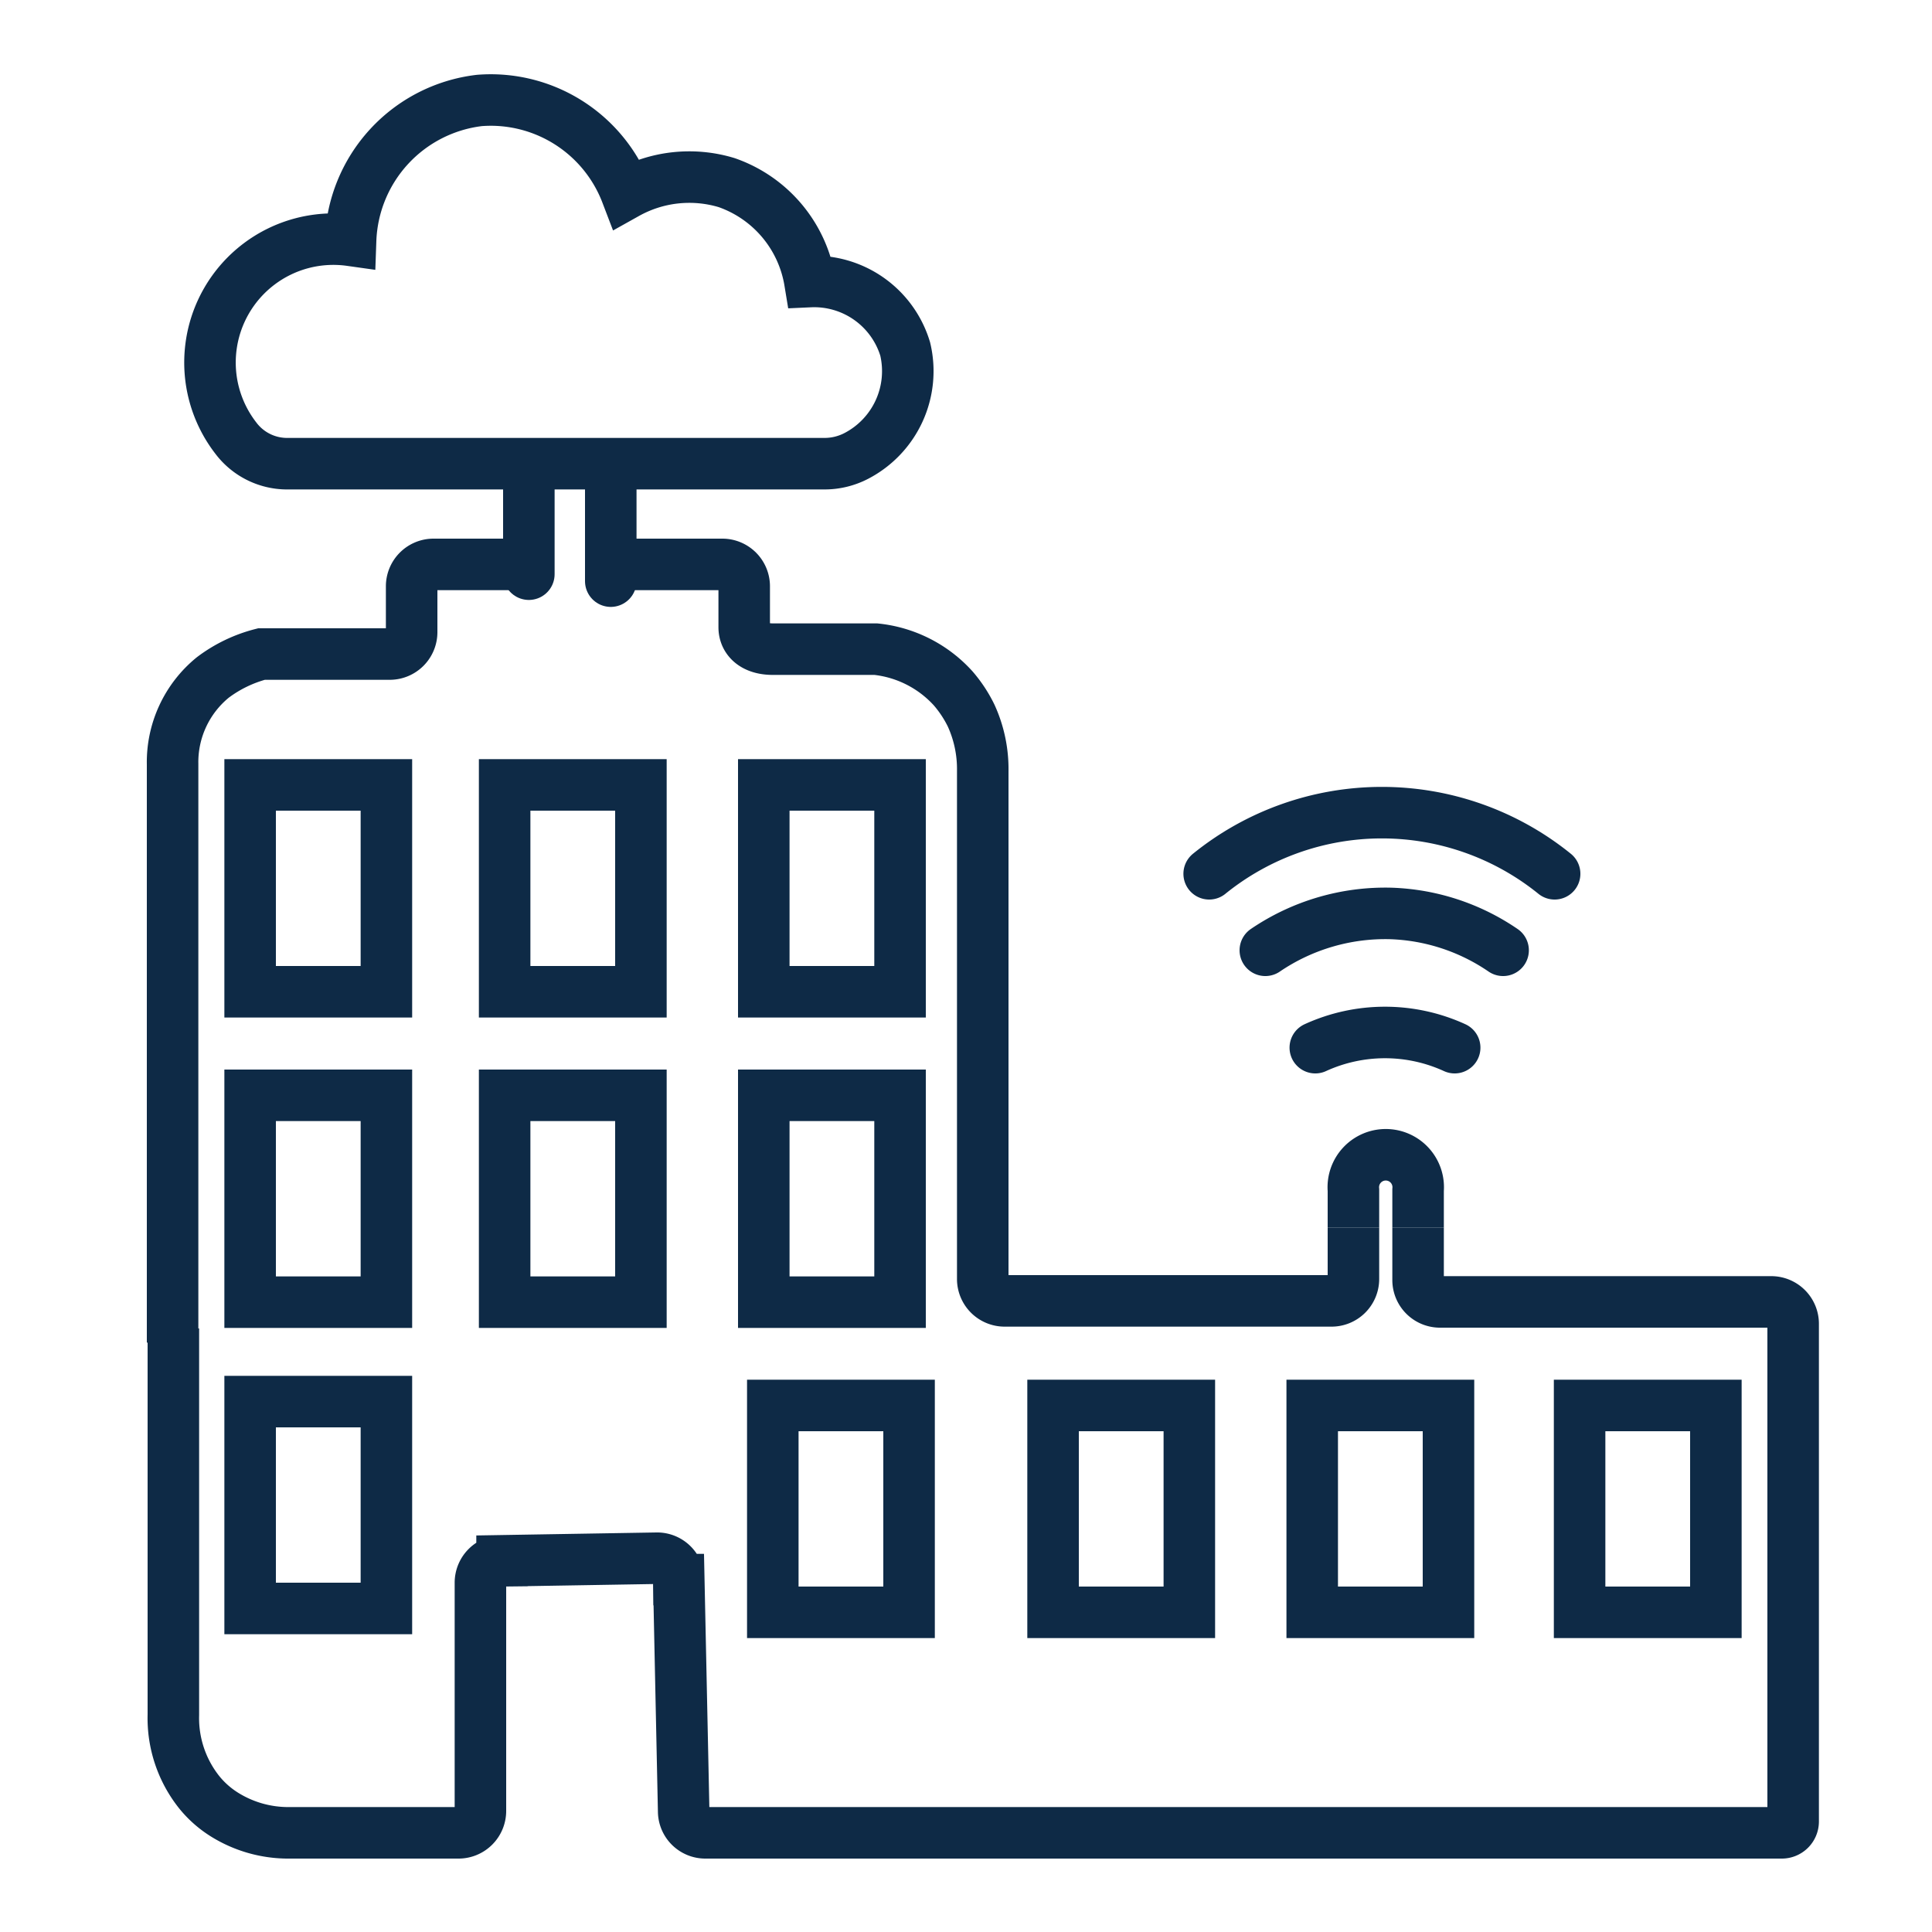
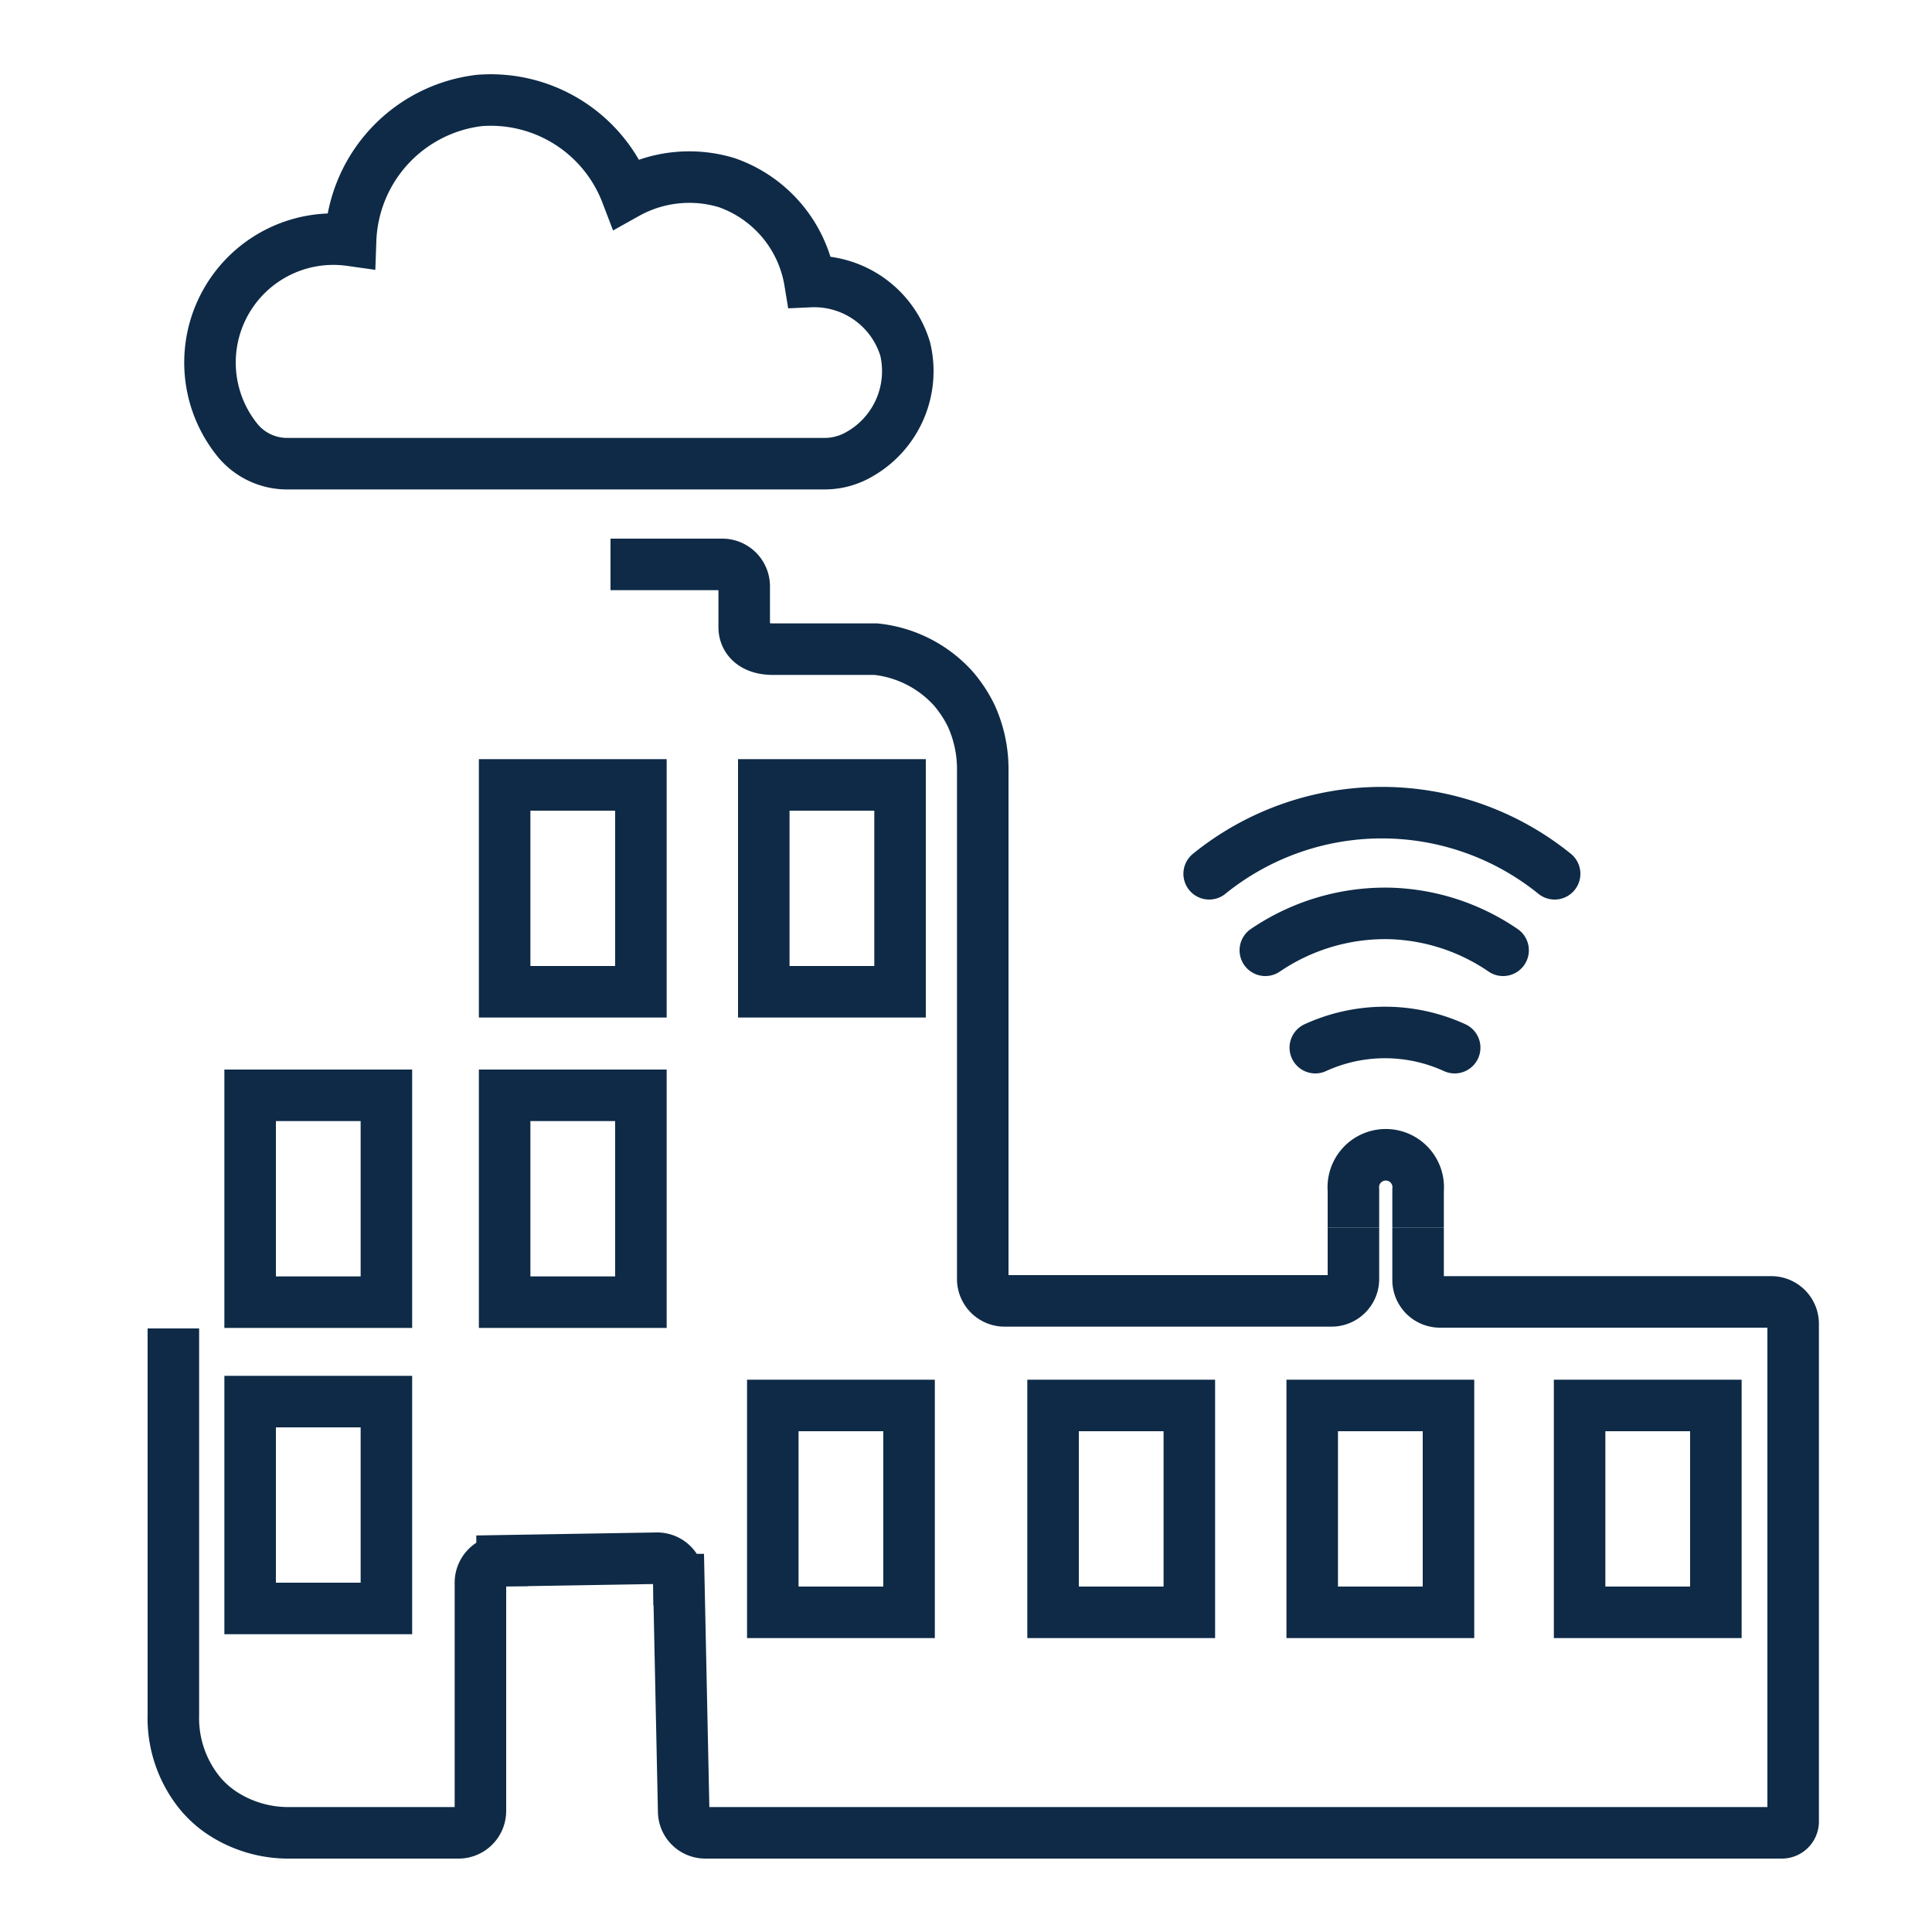
<svg xmlns="http://www.w3.org/2000/svg" id="Layer_1" data-name="Layer 1" viewBox="0 0 75 75">
  <defs>
    <style>.cls-1,.cls-2{fill:none;stroke:#0e2a46;stroke-miterlimit:10;stroke-width:2px;}.cls-2{stroke-linecap:round;}</style>
  </defs>
-   <path class="cls-1" d="M6.7,52.12V29.66A4.24,4.24,0,0,1,8.26,26.3l0,0a5.35,5.35,0,0,1,1.89-.91l.2,0h4.78a.85.85,0,0,0,.85-.84V22.76a.85.85,0,0,1,.85-.85h3.72" />
  <path class="cls-1" d="M52.54,47.65V46.2a1.26,1.26,0,1,1,2.51,0v1.45" />
  <path class="cls-1" d="M52.54,47.65v2a.85.85,0,0,1-.85.85H39a.85.85,0,0,1-.85-.85V29.94a5,5,0,0,0-.45-2.16A4.91,4.91,0,0,0,37,26.72a4.71,4.71,0,0,0-3-1.52h-4c-.74,0-1.11-.38-1.11-.85V22.76a.85.85,0,0,0-.85-.85H23.7" />
  <path class="cls-1" d="M55.05,47.65V49.7a.85.85,0,0,0,.85.84H68.77a.85.85,0,0,1,.84.85V70.71a.44.44,0,0,1-.44.44H27.38a.84.84,0,0,1-.84-.83l-.19-9a.84.84,0,0,0-.86-.83l-6,.1a.85.85,0,0,0-.84.85V70.3a.85.85,0,0,1-.84.85H11.25a4.68,4.68,0,0,1-2.57-.73,3.94,3.94,0,0,1-.95-.85,4.62,4.62,0,0,1-1-3v-15" />
  <path class="cls-1" d="M11.11,18H32a2.67,2.67,0,0,0,1.24-.3,3.71,3.71,0,0,0,1.9-4.15,3.69,3.69,0,0,0-3.7-2.62,4.91,4.91,0,0,0-3.23-3.84,5,5,0,0,0-3.89.42,5.64,5.64,0,0,0-5.71-3.61,5.67,5.67,0,0,0-5,5.43A4.79,4.79,0,0,0,9.15,17,2.49,2.49,0,0,0,11.11,18Z" />
  <path class="cls-2" d="M51.06,40.67a6.5,6.5,0,0,1,5.41,0" />
  <path class="cls-2" d="M49.12,36.89A8.28,8.28,0,0,1,54,35.46a8.19,8.19,0,0,1,4.35,1.43" />
  <path class="cls-2" d="M46.94,33.92a10.66,10.66,0,0,1,13.41,0" />
-   <rect class="cls-1" x="9.71" y="30.47" width="5.29" height="8.03" />
  <rect class="cls-1" x="19.59" y="30.47" width="5.29" height="8.03" />
  <rect class="cls-1" x="29.65" y="30.47" width="5.29" height="8.03" />
  <rect class="cls-1" x="9.71" y="42.52" width="5.29" height="8.03" />
  <rect class="cls-1" x="19.59" y="42.52" width="5.29" height="8.03" />
-   <rect class="cls-1" x="29.65" y="42.52" width="5.29" height="8.03" />
  <rect class="cls-1" x="30" y="54.56" width="5.29" height="8.03" />
  <rect class="cls-1" x="9.71" y="54.41" width="5.29" height="8.03" />
  <rect class="cls-1" x="40.88" y="54.56" width="5.29" height="8.03" />
  <rect class="cls-1" x="50.94" y="54.56" width="5.29" height="8.03" />
  <rect class="cls-1" x="61.32" y="54.56" width="5.29" height="8.03" />
-   <line class="cls-2" x1="20.53" y1="22.29" x2="20.53" y2="18.68" />
-   <line class="cls-2" x1="23.71" y1="22.56" x2="23.71" y2="18.94" />
</svg>